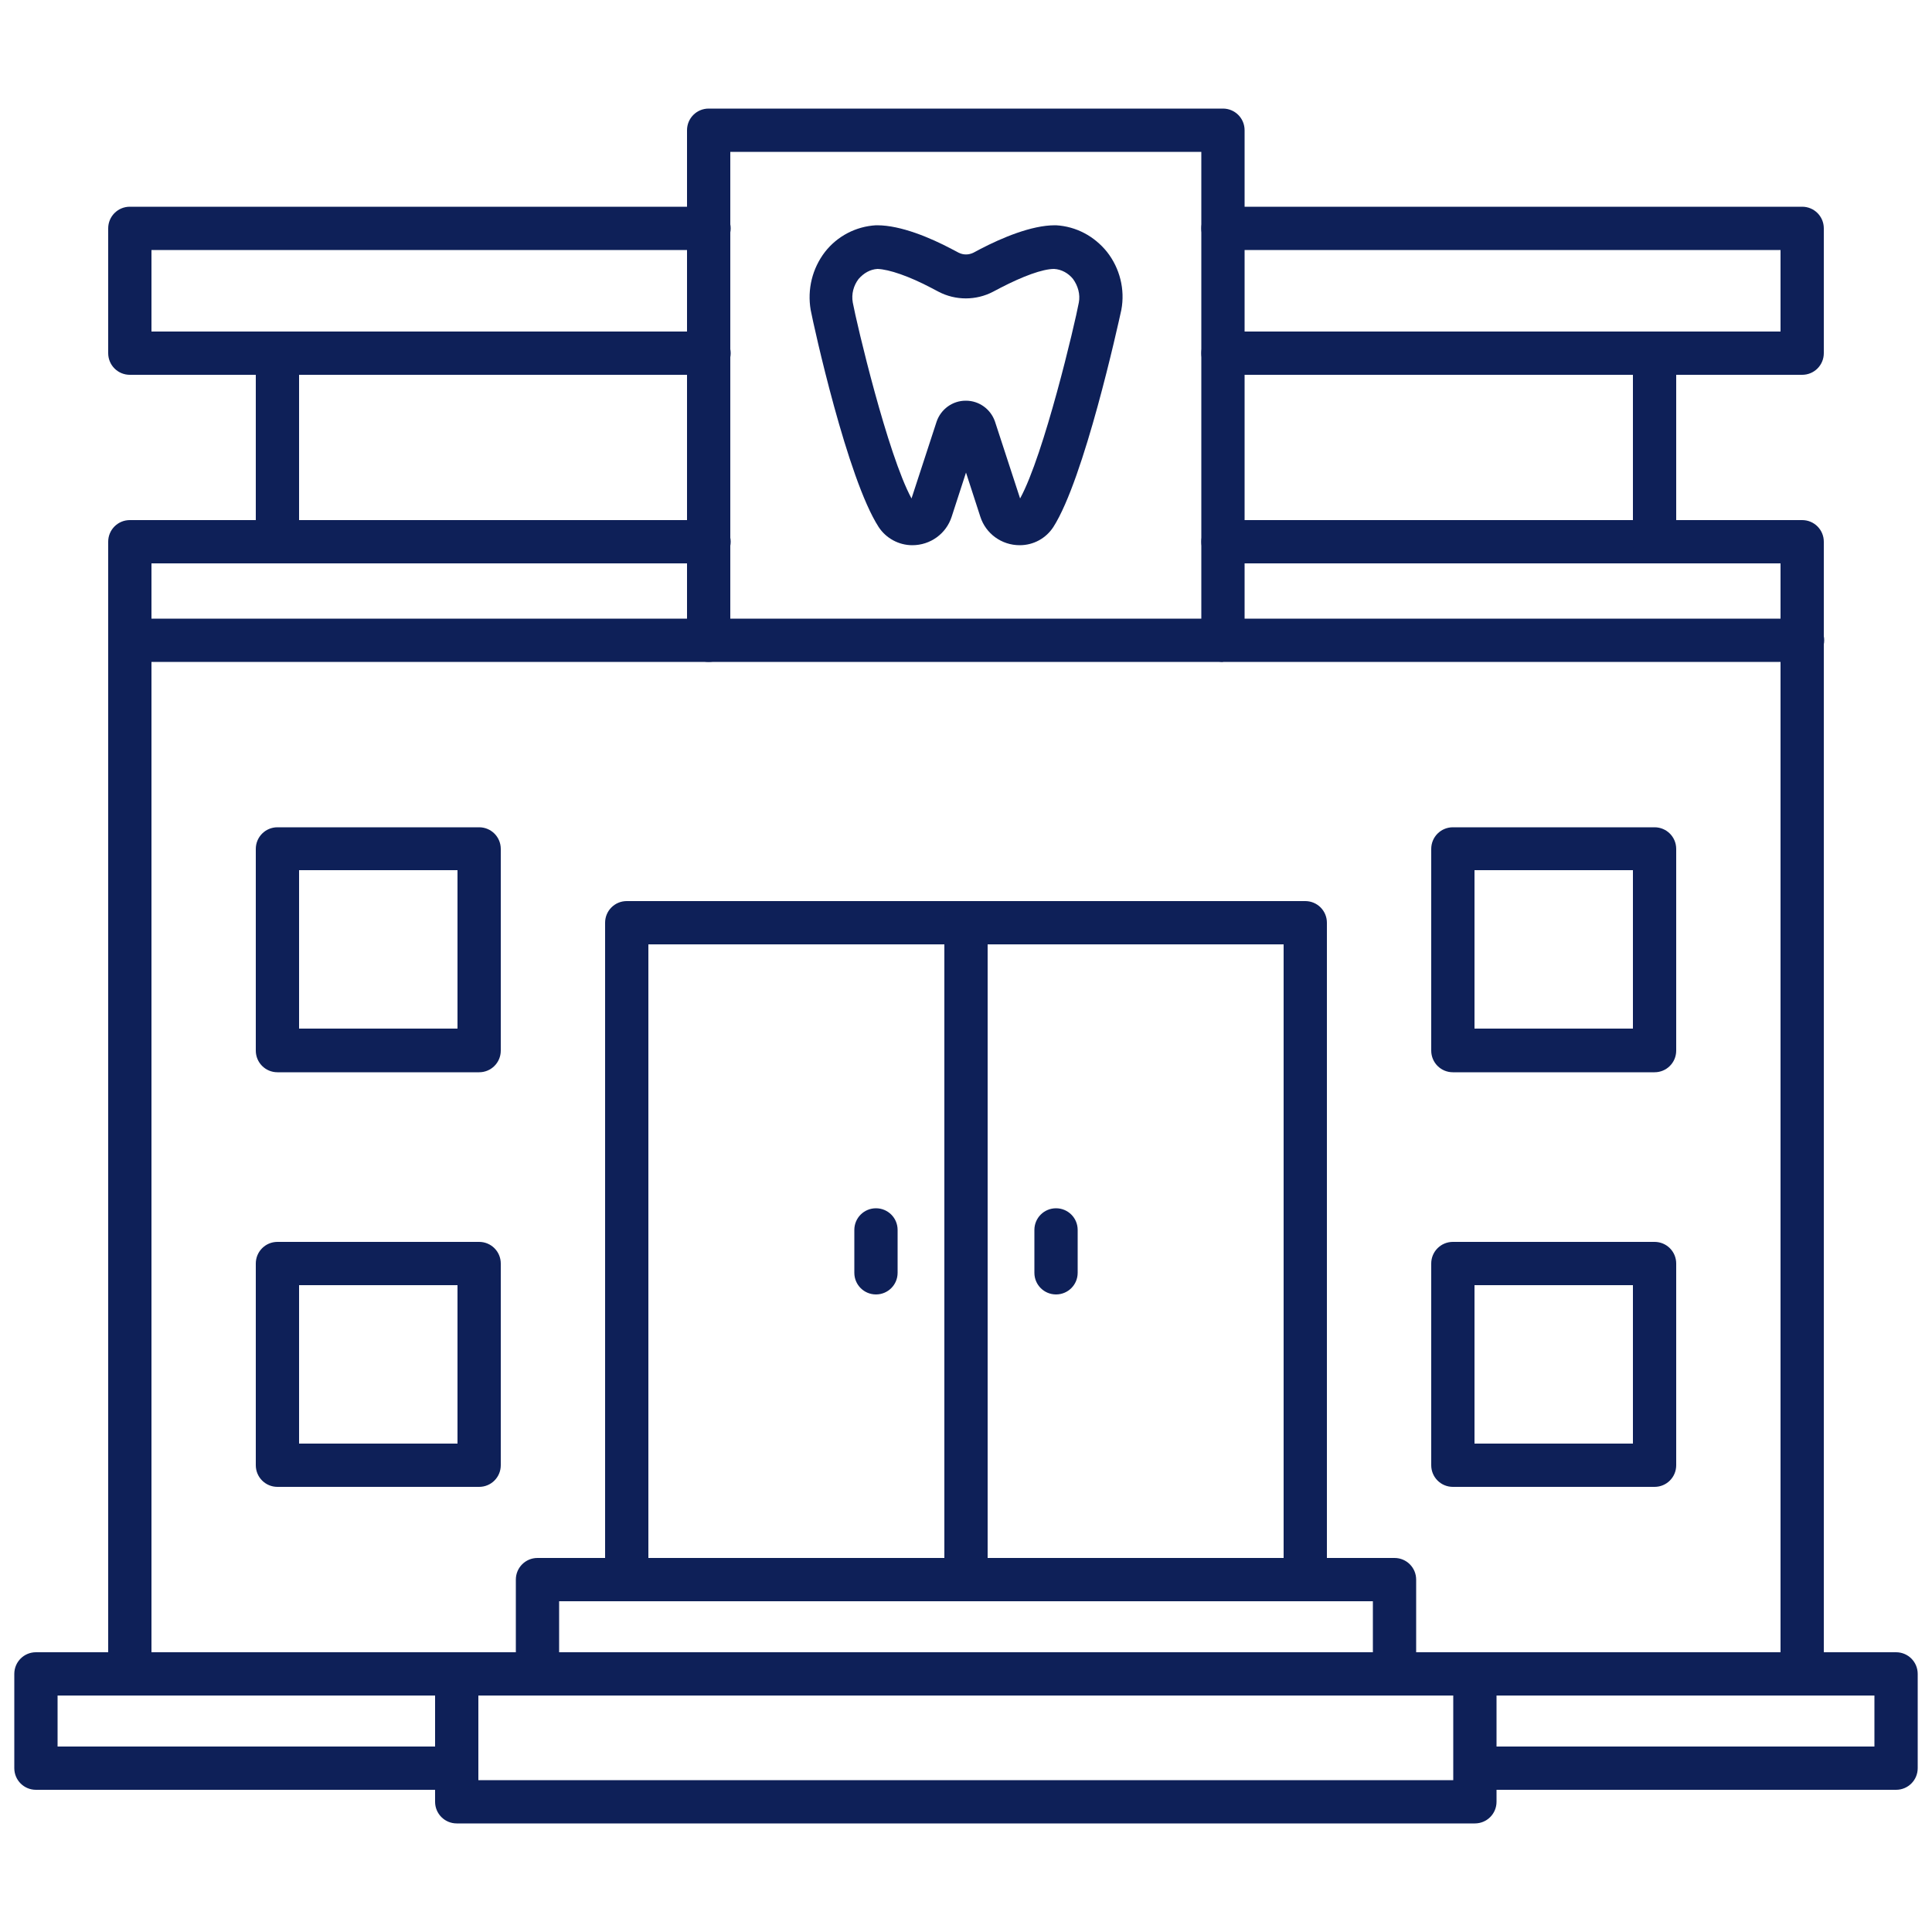
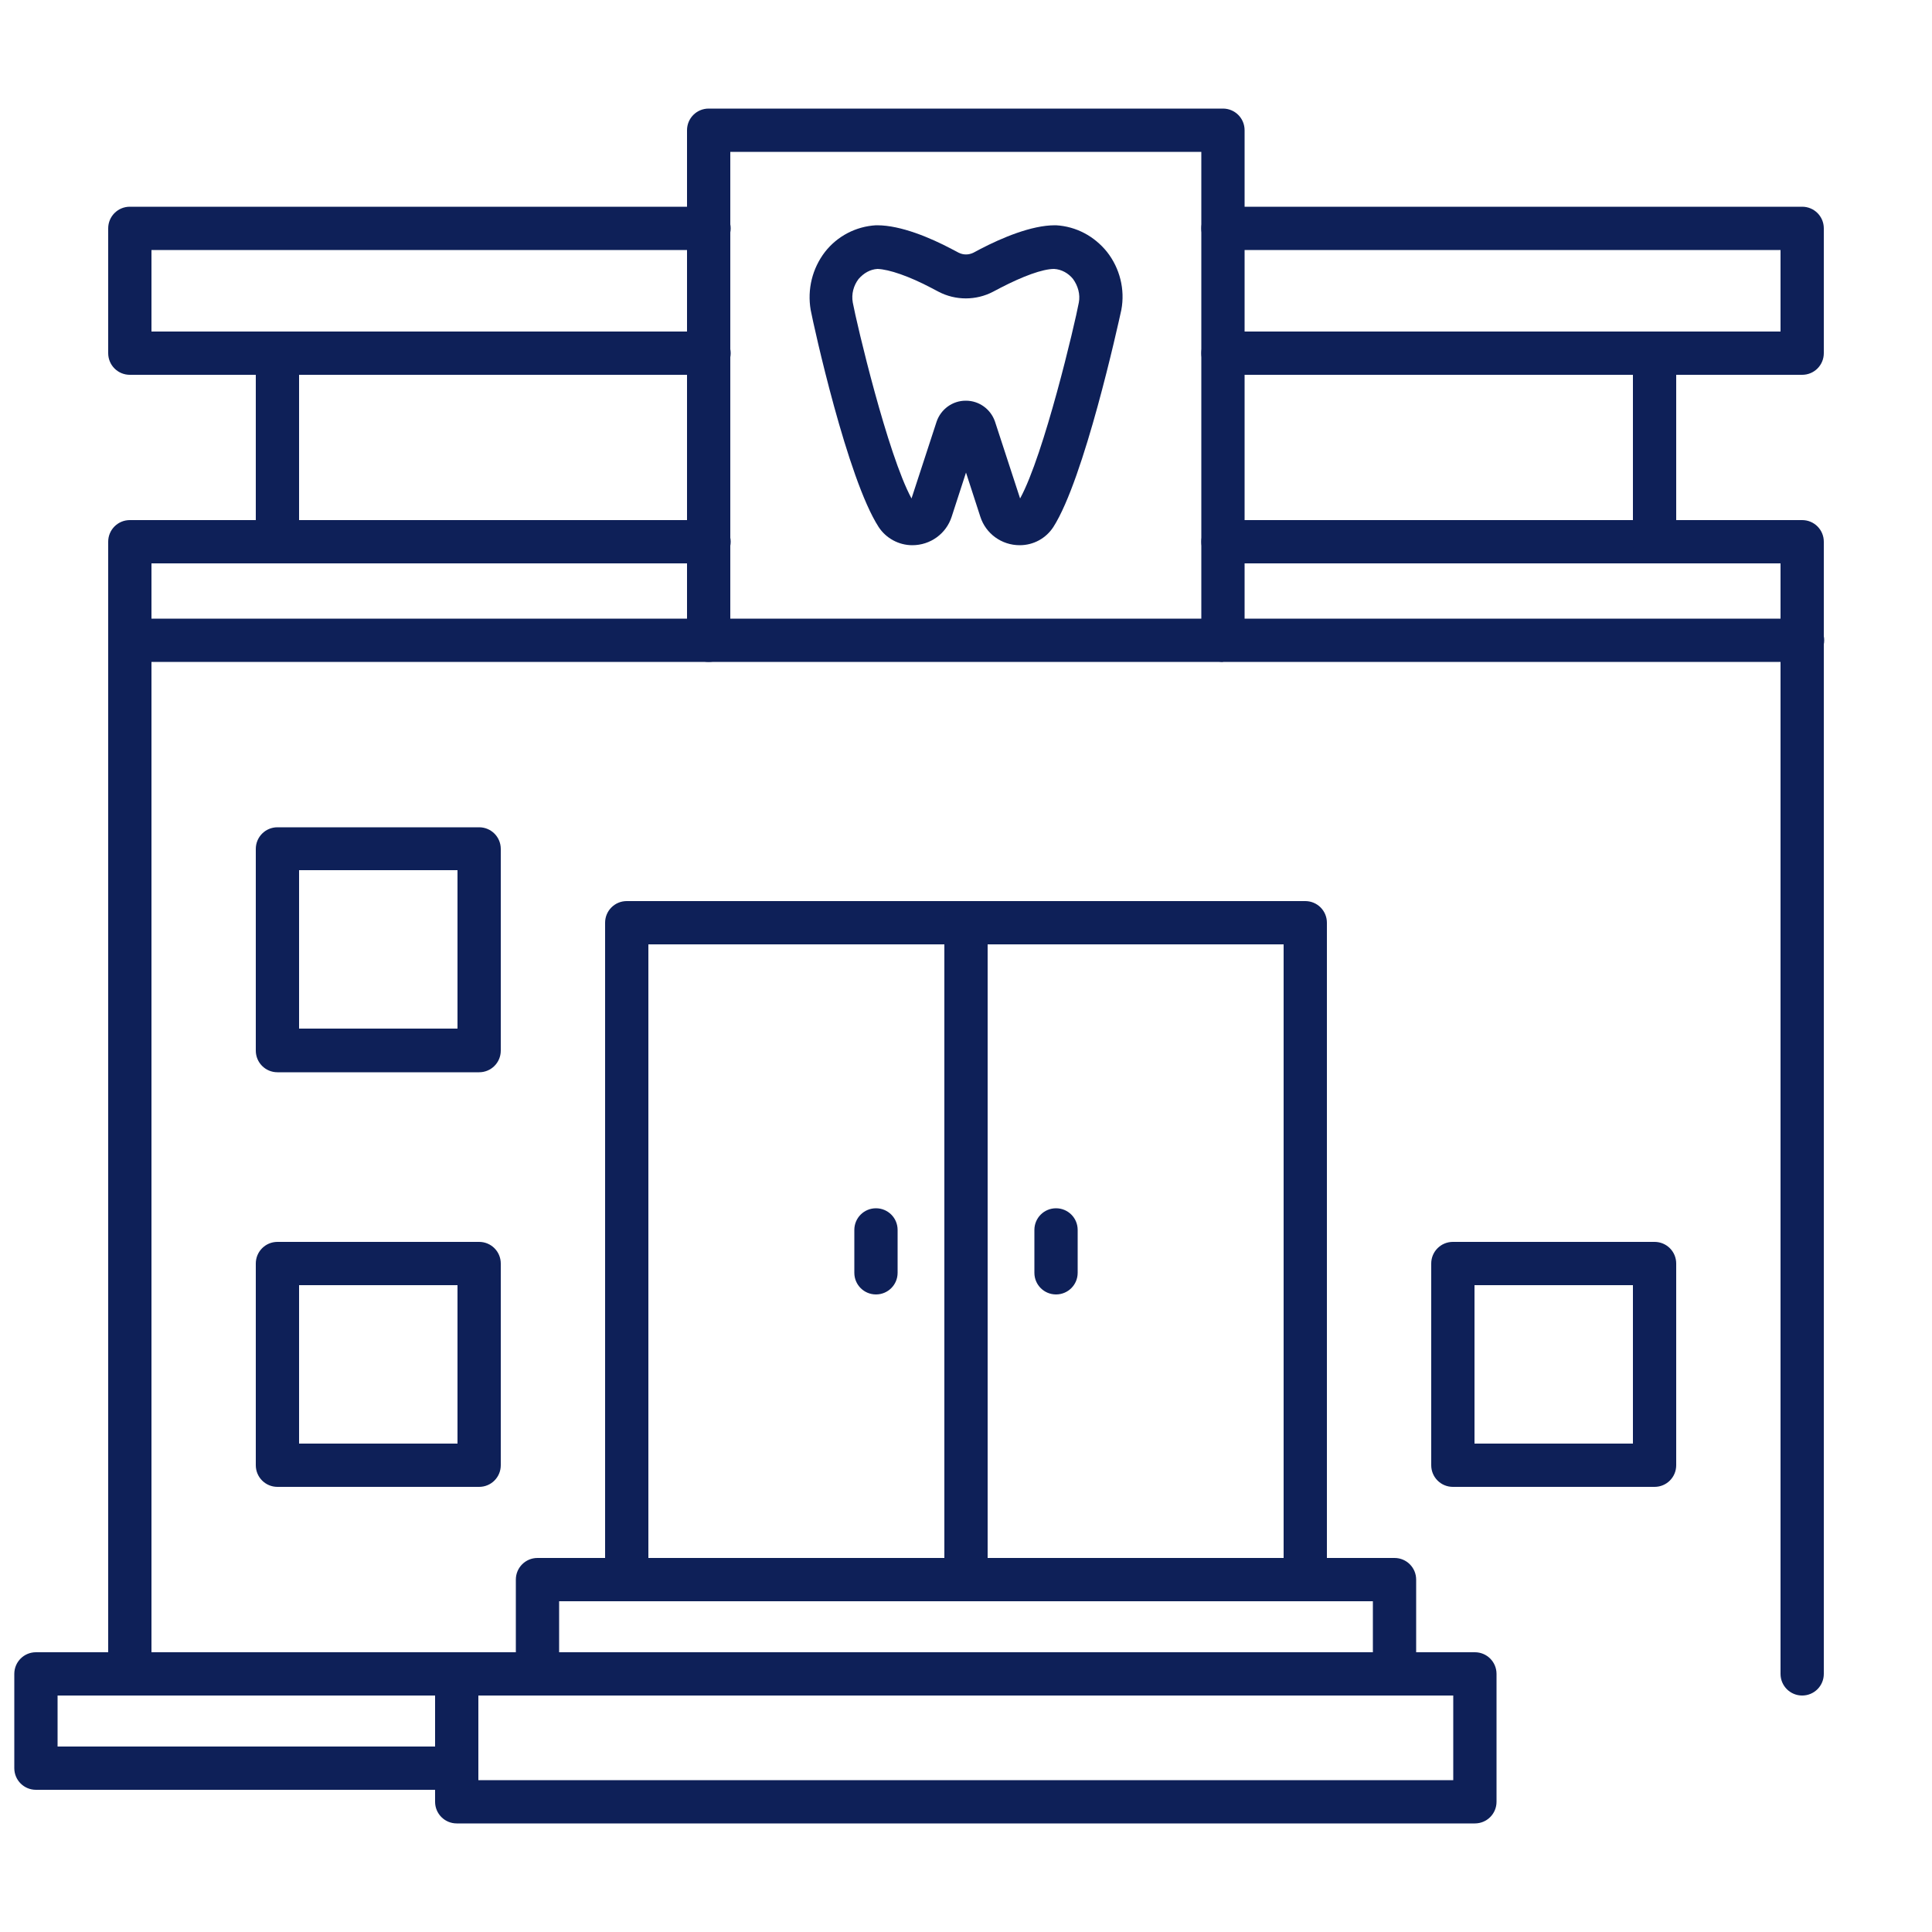
<svg xmlns="http://www.w3.org/2000/svg" id="layer_1" data-name="layer 1" viewBox="0 0 50 50">
  <defs>
    <style>
      .cls-1 {
        fill: #0e2058;
        fill-rule: evenodd;
      }
    </style>
  </defs>
  <path class="cls-1" d="M46.64,43.88c-.31,0-.56-.25-.56-.56V14.58h-14.43c-.31,0-.56-.25-.56-.56s.25-.56.56-.56h14.99c.31,0,.56.25.56.56v29.3c0,.31-.25.56-.56.56Z" />
  <path class="cls-1" d="M3.36,43.88c-.31,0-.56-.25-.56-.56V14.02c0-.31.25-.56.56-.56h14.99c.31,0,.56.25.56.56s-.25.56-.56.56H3.92v28.74c0,.31-.25.56-.56.56Z" />
  <path class="cls-1" d="M33.78,41.44c-.31,0-.56-.25-.56-.56v-16.44h-16.44v16.44c0,.31-.25.56-.56.56s-.56-.25-.56-.56v-17c0-.31.25-.56.56-.56h17.56c.31,0,.56.25.56.56v17c0,.31-.25.56-.56.56Z" />
  <path class="cls-1" d="M25,41.44c-.31,0-.56-.25-.56-.56v-17c0-.31.25-.56.56-.56s.56.25.56.56v17c0,.31-.25.56-.56.56Z" />
  <g>
    <path class="cls-1" d="M27.33,33.5c-.31,0-.56-.25-.56-.56v-1.11c0-.31.25-.56.56-.56s.56.25.56.56v1.11c0,.31-.25.56-.56.56Z" />
    <path class="cls-1" d="M22.67,33.5c-.31,0-.56-.25-.56-.56v-1.11c0-.31.25-.56.56-.56s.56.25.56.56v1.11c0,.31-.25.56-.56.56Z" />
  </g>
  <path class="cls-1" d="M36.09,43.88c-.31,0-.56-.25-.56-.56v-1.88H14.47v1.88c0,.31-.25.56-.56.56s-.56-.25-.56-.56v-2.44c0-.31.25-.56.56-.56h22.18c.31,0,.56.25.56.56v2.44c0,.31-.25.56-.56.56Z" />
  <path class="cls-1" d="M38.18,47.19H11.82c-.31,0-.56-.25-.56-.56v-3.31c0-.31.25-.56.56-.56h26.35c.31,0,.56.25.56.56v3.31c0,.31-.25.56-.56.56h0ZM12.38,46.07h25.23v-2.19H12.38v2.19Z" />
-   <path class="cls-1" d="M49.07,46.32h-10.89c-.31,0-.56-.25-.56-.56s.25-.56.56-.56h10.33v-1.32h-10.33c-.31,0-.56-.25-.56-.56s.25-.56.56-.56h10.89c.31,0,.56.25.56.56v2.44c0,.31-.25.56-.56.56Z" />
  <path class="cls-1" d="M11.82,46.32H.93c-.31,0-.56-.25-.56-.56v-2.44c0-.31.25-.56.56-.56h10.89c.31,0,.56.25.56.56s-.25.56-.56.56H1.49v1.32h10.33c.31,0,.56.25.56.56s-.25.56-.56.56Z" />
  <g>
    <path class="cls-1" d="M12.4,27.75h-5.22c-.31,0-.56-.25-.56-.56v-5.22c0-.31.25-.56.56-.56h5.22c.31,0,.56.25.56.56v5.22c0,.31-.25.56-.56.56h0ZM7.74,26.62h4.1v-4.1h-4.1v4.1Z" />
    <path class="cls-1" d="M12.4,38.48h-5.22c-.31,0-.56-.25-.56-.56v-5.22c0-.31.25-.56.56-.56h5.22c.31,0,.56.25.56.56v5.22c0,.31-.25.56-.56.56h0ZM7.74,37.36h4.1v-4.1h-4.1v4.1Z" />
  </g>
  <g>
-     <path class="cls-1" d="M42.82,27.75h-5.22c-.31,0-.56-.25-.56-.56v-5.22c0-.31.25-.56.56-.56h5.22c.31,0,.56.25.56.56v5.22c0,.31-.25.56-.56.56h0ZM38.16,26.62h4.1v-4.1h-4.1v4.1Z" />
    <path class="cls-1" d="M42.82,38.48h-5.22c-.31,0-.56-.25-.56-.56v-5.22c0-.31.25-.56.56-.56h5.22c.31,0,.56.25.56.56v5.22c0,.31-.25.56-.56.56h0ZM38.16,37.36h4.1v-4.1h-4.1v4.1Z" />
  </g>
  <path class="cls-1" d="M42.82,14.58c-.31,0-.56-.25-.56-.56v-4.88c0-.31.25-.56.56-.56s.56.25.56.56v4.88c0,.31-.25.56-.56.56Z" />
  <path class="cls-1" d="M7.18,14.58c-.31,0-.56-.25-.56-.56v-4.88c0-.31.25-.56.56-.56s.56.25.56.56v4.88c0,.31-.25.56-.56.56Z" />
  <path class="cls-1" d="M46.64,9.7h-14.99c-.31,0-.56-.25-.56-.56s.25-.56.56-.56h14.43v-2.11h-14.43c-.31,0-.56-.25-.56-.56s.25-.56.56-.56h14.99c.31,0,.56.25.56.56v3.23c0,.31-.25.56-.56.56Z" />
  <path class="cls-1" d="M18.34,9.7H3.36c-.31,0-.56-.25-.56-.56v-3.23c0-.31.25-.56.56-.56h14.99c.31,0,.56.25.56.56s-.25.56-.56.56H3.92v2.11h14.43c.31,0,.56.25.56.56s-.25.56-.56.56Z" />
  <path class="cls-1" d="M31.65,17.13c-.31,0-.56-.25-.56-.56V3.93h-12.19v12.64c0,.31-.25.56-.56.56s-.56-.25-.56-.56V3.37c0-.31.25-.56.56-.56h13.31c.31,0,.56.25.56.56v13.19c0,.31-.25.56-.56.56Z" />
  <path class="cls-1" d="M26.39,14.11c-.47,0-.88-.3-1.02-.74l-.37-1.14-.37,1.14c-.14.44-.55.74-1.02.74-.35,0-.68-.18-.87-.47-.81-1.25-1.68-5.2-1.76-5.62h0c-.09-.53.04-1.07.37-1.5.32-.41.8-.66,1.32-.69.01,0,.02,0,.03,0,.62,0,1.39.33,1.92.61l.19.1c.12.06.26.06.38,0l.19-.1c.54-.28,1.31-.61,1.92-.61h.03c.52.03.99.28,1.32.69.33.42.47.97.37,1.5h0c-.09.41-.96,4.37-1.76,5.62-.19.29-.51.47-.87.47h0ZM25,10.37c.34,0,.64.22.75.54l.65,1.99c.62-1.13,1.42-4.53,1.52-5.07,0,0,0,0,0,0,.04-.21-.02-.43-.15-.61-.12-.15-.3-.25-.49-.26-.3,0-.81.19-1.39.49l-.19.1c-.44.23-.97.23-1.41,0l-.19-.1c-.57-.3-1.09-.48-1.39-.49-.19.01-.36.11-.49.26-.13.17-.19.39-.15.61,0,0,0,0,0,0,.1.54.9,3.93,1.52,5.07l.65-1.99c.11-.32.41-.54.75-.54Z" />
  <path class="cls-1" d="M46.64,17.13H3.36c-.31,0-.56-.25-.56-.56s.25-.56.56-.56h43.29c.31,0,.56.25.56.56s-.25.56-.56.56Z" />
</svg>